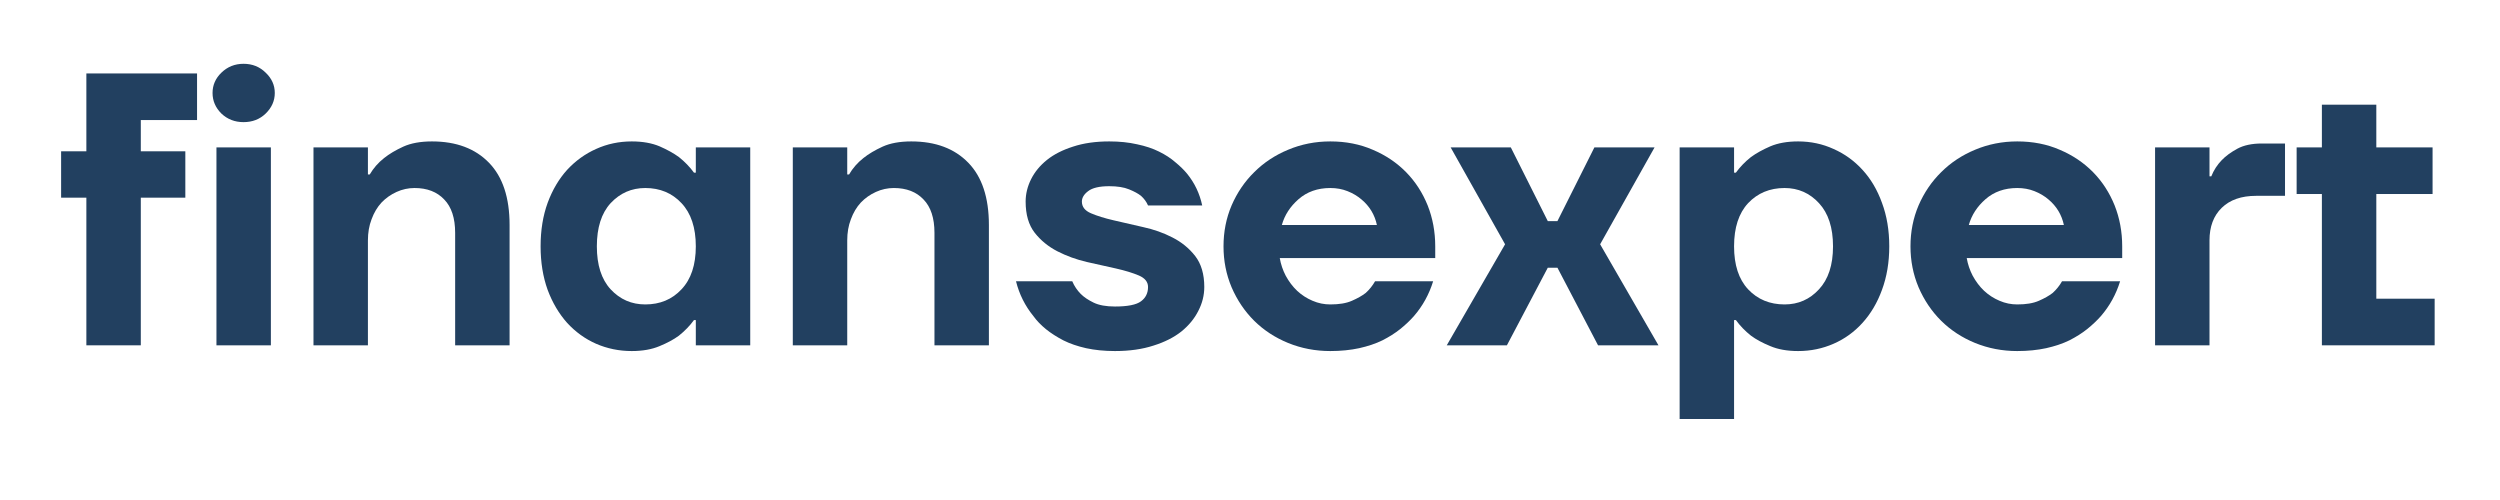
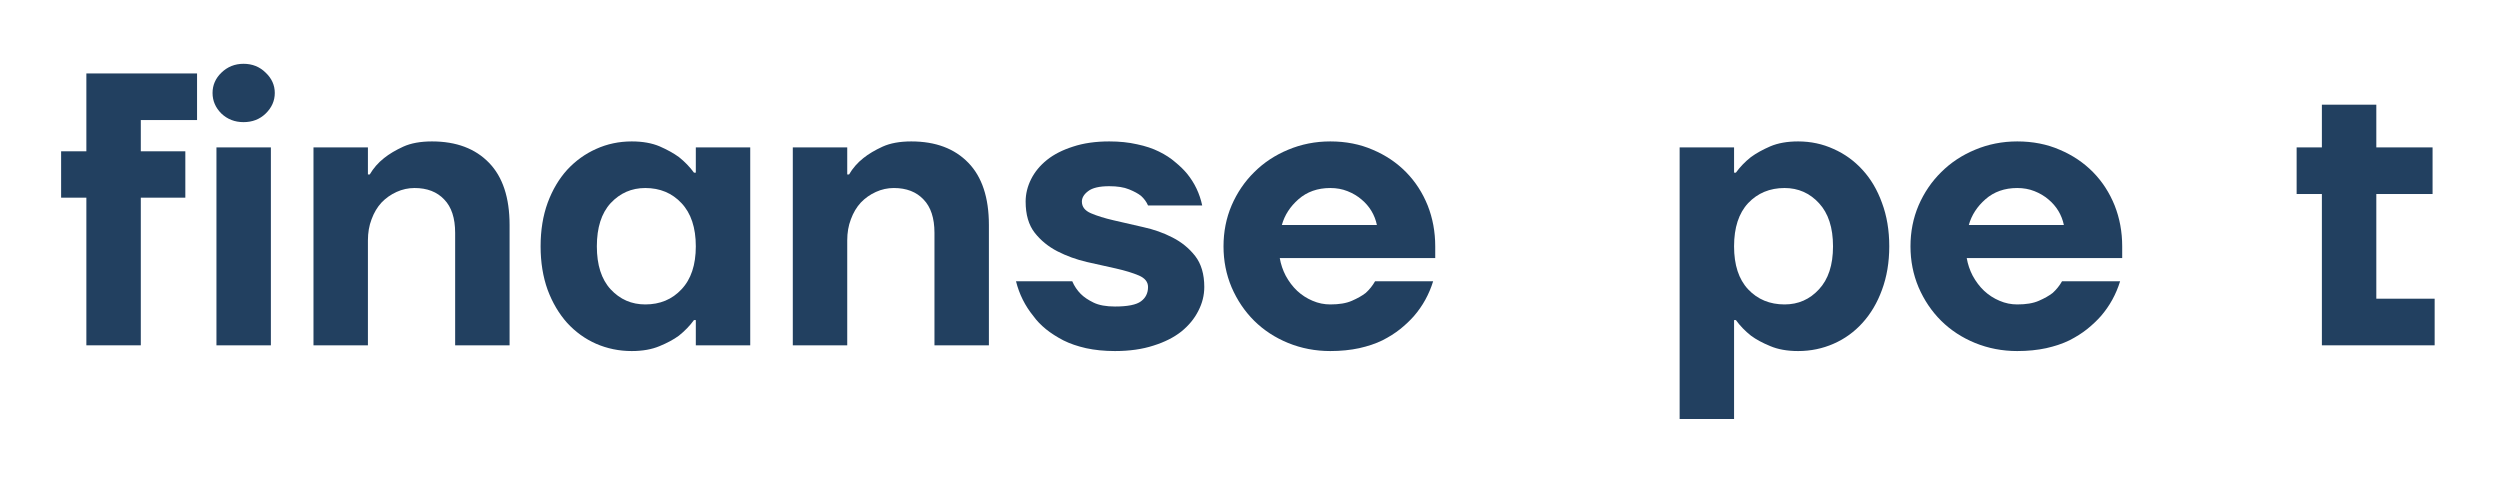
<svg xmlns="http://www.w3.org/2000/svg" width="200" viewBox="0 0 150 30" height="40" preserveAspectRatio="xMidYMid meet">
  <defs>
    <g />
  </defs>
  <g fill="#224060" fill-opacity="1">
    <g transform="translate(3.323, 20.719)">
      <g>
        <path d="M 1.859 -8.859 L 0.344 -8.859 L 0.344 -11.641 L 1.859 -11.641 L 1.859 -16.312 L 8.5 -16.312 L 8.5 -13.516 L 5.125 -13.516 L 5.125 -11.641 L 7.797 -11.641 L 7.797 -8.859 L 5.125 -8.859 L 5.125 0 L 1.859 0 Z M 1.859 -8.859 " />
      </g>
    </g>
  </g>
  <g fill="#224060" fill-opacity="1">
    <g transform="translate(11.706, 20.719)">
      <g>
        <path d="M 1.281 -11.875 L 4.547 -11.875 L 4.547 0 L 1.281 0 Z M 2.906 -13.391 C 2.383 -13.391 1.941 -13.562 1.578 -13.906 C 1.223 -14.258 1.047 -14.672 1.047 -15.141 C 1.047 -15.609 1.223 -16.016 1.578 -16.359 C 1.941 -16.711 2.383 -16.891 2.906 -16.891 C 3.438 -16.891 3.879 -16.711 4.234 -16.359 C 4.598 -16.016 4.781 -15.609 4.781 -15.141 C 4.781 -14.672 4.598 -14.258 4.234 -13.906 C 3.879 -13.562 3.438 -13.391 2.906 -13.391 Z M 2.906 -13.391 " />
      </g>
    </g>
  </g>
  <g fill="#224060" fill-opacity="1">
    <g transform="translate(17.528, 20.719)">
      <g>
        <path d="M 1.281 -11.875 L 4.547 -11.875 L 4.547 -10.25 L 4.656 -10.25 C 4.875 -10.625 5.16 -10.953 5.516 -11.234 C 5.828 -11.484 6.211 -11.711 6.672 -11.922 C 7.129 -12.129 7.703 -12.234 8.391 -12.234 C 9.848 -12.234 10.988 -11.805 11.812 -10.953 C 12.633 -10.109 13.047 -8.863 13.047 -7.219 L 13.047 0 L 9.781 0 L 9.781 -6.75 C 9.781 -7.633 9.562 -8.301 9.125 -8.75 C 8.695 -9.207 8.102 -9.438 7.344 -9.438 C 6.969 -9.438 6.609 -9.359 6.266 -9.203 C 5.922 -9.047 5.617 -8.832 5.359 -8.562 C 5.109 -8.289 4.91 -7.957 4.766 -7.562 C 4.617 -7.176 4.547 -6.754 4.547 -6.297 L 4.547 0 L 1.281 0 Z M 1.281 -11.875 " />
      </g>
    </g>
  </g>
  <g fill="#224060" fill-opacity="1">
    <g transform="translate(31.733, 20.719)">
      <g>
        <path d="M 6.172 0.344 C 5.41 0.344 4.695 0.195 4.031 -0.094 C 3.375 -0.383 2.797 -0.801 2.297 -1.344 C 1.805 -1.895 1.414 -2.555 1.125 -3.328 C 0.844 -4.109 0.703 -4.977 0.703 -5.938 C 0.703 -6.906 0.844 -7.773 1.125 -8.547 C 1.414 -9.328 1.805 -9.988 2.297 -10.531 C 2.797 -11.07 3.375 -11.488 4.031 -11.781 C 4.695 -12.082 5.41 -12.234 6.172 -12.234 C 6.828 -12.234 7.383 -12.133 7.844 -11.938 C 8.301 -11.738 8.688 -11.523 9 -11.297 C 9.352 -11.016 9.656 -10.703 9.906 -10.359 L 10.016 -10.359 L 10.016 -11.875 L 13.281 -11.875 L 13.281 0 L 10.016 0 L 10.016 -1.516 L 9.906 -1.516 C 9.656 -1.172 9.352 -0.859 9 -0.578 C 8.688 -0.348 8.301 -0.141 7.844 0.047 C 7.383 0.242 6.828 0.344 6.172 0.344 Z M 6.984 -2.453 C 7.867 -2.453 8.594 -2.754 9.156 -3.359 C 9.727 -3.961 10.016 -4.82 10.016 -5.938 C 10.016 -7.062 9.727 -7.926 9.156 -8.531 C 8.594 -9.133 7.867 -9.438 6.984 -9.438 C 6.16 -9.438 5.469 -9.133 4.906 -8.531 C 4.352 -7.926 4.078 -7.062 4.078 -5.938 C 4.078 -4.82 4.352 -3.961 4.906 -3.359 C 5.469 -2.754 6.16 -2.453 6.984 -2.453 Z M 6.984 -2.453 " />
      </g>
    </g>
  </g>
  <g fill="#224060" fill-opacity="1">
    <g transform="translate(46.287, 20.719)">
      <g>
        <path d="M 1.281 -11.875 L 4.547 -11.875 L 4.547 -10.25 L 4.656 -10.25 C 4.875 -10.625 5.16 -10.953 5.516 -11.234 C 5.828 -11.484 6.211 -11.711 6.672 -11.922 C 7.129 -12.129 7.703 -12.234 8.391 -12.234 C 9.848 -12.234 10.988 -11.805 11.812 -10.953 C 12.633 -10.109 13.047 -8.863 13.047 -7.219 L 13.047 0 L 9.781 0 L 9.781 -6.75 C 9.781 -7.633 9.562 -8.301 9.125 -8.75 C 8.695 -9.207 8.102 -9.438 7.344 -9.438 C 6.969 -9.438 6.609 -9.359 6.266 -9.203 C 5.922 -9.047 5.617 -8.832 5.359 -8.562 C 5.109 -8.289 4.91 -7.957 4.766 -7.562 C 4.617 -7.176 4.547 -6.754 4.547 -6.297 L 4.547 0 L 1.281 0 Z M 1.281 -11.875 " />
      </g>
    </g>
  </g>
  <g fill="#224060" fill-opacity="1">
    <g transform="translate(60.491, 20.719)">
      <g>
        <path d="M 6.406 0.344 C 5.77 0.344 5.191 0.285 4.672 0.172 C 4.16 0.055 3.707 -0.098 3.312 -0.297 C 2.914 -0.504 2.566 -0.727 2.266 -0.969 C 1.961 -1.219 1.711 -1.477 1.516 -1.75 C 1.016 -2.363 0.664 -3.062 0.469 -3.844 L 3.844 -3.844 C 3.969 -3.551 4.141 -3.297 4.359 -3.078 C 4.547 -2.891 4.801 -2.719 5.125 -2.562 C 5.445 -2.406 5.875 -2.328 6.406 -2.328 C 7.164 -2.328 7.688 -2.43 7.969 -2.641 C 8.25 -2.848 8.391 -3.133 8.391 -3.5 C 8.391 -3.801 8.207 -4.031 7.844 -4.188 C 7.477 -4.344 7.02 -4.484 6.469 -4.609 C 5.926 -4.734 5.344 -4.863 4.719 -5 C 4.094 -5.145 3.504 -5.359 2.953 -5.641 C 2.41 -5.922 1.957 -6.289 1.594 -6.75 C 1.227 -7.219 1.047 -7.844 1.047 -8.625 C 1.047 -9.082 1.156 -9.531 1.375 -9.969 C 1.594 -10.406 1.91 -10.789 2.328 -11.125 C 2.742 -11.457 3.266 -11.723 3.891 -11.922 C 4.516 -12.129 5.238 -12.234 6.062 -12.234 C 6.676 -12.234 7.234 -12.176 7.734 -12.062 C 8.234 -11.957 8.672 -11.812 9.047 -11.625 C 9.43 -11.438 9.758 -11.223 10.031 -10.984 C 10.312 -10.754 10.547 -10.523 10.734 -10.297 C 11.191 -9.734 11.492 -9.098 11.641 -8.391 L 8.391 -8.391 C 8.297 -8.609 8.156 -8.801 7.969 -8.969 C 7.801 -9.102 7.562 -9.234 7.25 -9.359 C 6.945 -9.484 6.551 -9.547 6.062 -9.547 C 5.469 -9.547 5.047 -9.445 4.797 -9.25 C 4.547 -9.062 4.422 -8.852 4.422 -8.625 C 4.422 -8.312 4.602 -8.078 4.969 -7.922 C 5.332 -7.766 5.785 -7.625 6.328 -7.5 C 6.879 -7.375 7.469 -7.238 8.094 -7.094 C 8.727 -6.957 9.316 -6.75 9.859 -6.469 C 10.398 -6.195 10.852 -5.828 11.219 -5.359 C 11.582 -4.891 11.766 -4.27 11.766 -3.5 C 11.766 -3 11.645 -2.52 11.406 -2.062 C 11.176 -1.602 10.836 -1.191 10.391 -0.828 C 9.941 -0.473 9.383 -0.191 8.719 0.016 C 8.051 0.234 7.281 0.344 6.406 0.344 Z M 6.406 0.344 " />
      </g>
    </g>
  </g>
  <g fill="#224060" fill-opacity="1">
    <g transform="translate(72.833, 20.719)">
      <g>
        <path d="M 6.984 0.344 C 6.086 0.344 5.242 0.18 4.453 -0.141 C 3.672 -0.461 2.992 -0.906 2.422 -1.469 C 1.848 -2.039 1.395 -2.711 1.062 -3.484 C 0.738 -4.254 0.578 -5.07 0.578 -5.938 C 0.578 -6.812 0.738 -7.629 1.062 -8.391 C 1.395 -9.16 1.848 -9.828 2.422 -10.391 C 2.992 -10.961 3.672 -11.41 4.453 -11.734 C 5.242 -12.066 6.086 -12.234 6.984 -12.234 C 7.922 -12.234 8.77 -12.066 9.531 -11.734 C 10.301 -11.41 10.969 -10.961 11.531 -10.391 C 12.094 -9.816 12.523 -9.148 12.828 -8.391 C 13.129 -7.629 13.281 -6.812 13.281 -5.938 L 13.281 -5.234 L 3.953 -5.234 C 4.016 -4.867 4.133 -4.516 4.312 -4.172 C 4.5 -3.828 4.727 -3.523 5 -3.266 C 5.27 -3.016 5.578 -2.816 5.922 -2.672 C 6.266 -2.523 6.617 -2.453 6.984 -2.453 C 7.516 -2.453 7.945 -2.523 8.281 -2.672 C 8.613 -2.816 8.891 -2.973 9.109 -3.141 C 9.336 -3.348 9.523 -3.582 9.672 -3.844 L 13.156 -3.844 C 12.914 -3.062 12.531 -2.363 12 -1.75 C 11.758 -1.477 11.484 -1.219 11.172 -0.969 C 10.867 -0.727 10.516 -0.504 10.109 -0.297 C 9.703 -0.098 9.238 0.055 8.719 0.172 C 8.195 0.285 7.617 0.344 6.984 0.344 Z M 9.781 -7.219 C 9.719 -7.52 9.609 -7.801 9.453 -8.062 C 9.297 -8.32 9.098 -8.551 8.859 -8.75 C 8.617 -8.957 8.336 -9.125 8.016 -9.25 C 7.703 -9.375 7.359 -9.438 6.984 -9.438 C 6.223 -9.438 5.586 -9.211 5.078 -8.766 C 4.578 -8.328 4.242 -7.812 4.078 -7.219 Z M 9.781 -7.219 " />
      </g>
    </g>
  </g>
  <g fill="#224060" fill-opacity="1">
    <g transform="translate(86.805, 20.719)">
      <g>
-         <path d="M 3.5 -6.062 L 0.234 -11.875 L 3.844 -11.875 L 6.062 -7.453 L 6.641 -7.453 L 8.859 -11.875 L 12.469 -11.875 L 9.203 -6.062 L 12.703 0 L 9.078 0 L 6.641 -4.656 L 6.062 -4.656 L 3.609 0 L 0 0 Z M 3.5 -6.062 " />
-       </g>
+         </g>
    </g>
  </g>
  <g fill="#224060" fill-opacity="1">
    <g transform="translate(99.497, 20.719)">
      <g>
        <path d="M 1.281 -11.875 L 4.547 -11.875 L 4.547 -10.359 L 4.656 -10.359 C 4.906 -10.703 5.207 -11.016 5.562 -11.297 C 5.875 -11.523 6.258 -11.738 6.719 -11.938 C 7.176 -12.133 7.734 -12.234 8.391 -12.234 C 9.148 -12.234 9.859 -12.082 10.516 -11.781 C 11.18 -11.488 11.758 -11.07 12.25 -10.531 C 12.75 -9.988 13.141 -9.328 13.422 -8.547 C 13.711 -7.773 13.859 -6.906 13.859 -5.938 C 13.859 -4.977 13.711 -4.109 13.422 -3.328 C 13.141 -2.555 12.75 -1.895 12.25 -1.344 C 11.758 -0.801 11.18 -0.383 10.516 -0.094 C 9.859 0.195 9.148 0.344 8.391 0.344 C 7.734 0.344 7.176 0.242 6.719 0.047 C 6.258 -0.141 5.875 -0.348 5.562 -0.578 C 5.207 -0.859 4.906 -1.172 4.656 -1.516 L 4.547 -1.516 L 4.547 4.422 L 1.281 4.422 Z M 7.578 -2.453 C 8.398 -2.453 9.086 -2.754 9.641 -3.359 C 10.203 -3.961 10.484 -4.82 10.484 -5.938 C 10.484 -7.062 10.203 -7.926 9.641 -8.531 C 9.086 -9.133 8.398 -9.438 7.578 -9.438 C 6.691 -9.438 5.961 -9.133 5.391 -8.531 C 4.828 -7.926 4.547 -7.062 4.547 -5.938 C 4.547 -4.82 4.828 -3.961 5.391 -3.359 C 5.961 -2.754 6.691 -2.453 7.578 -2.453 Z M 7.578 -2.453 " />
      </g>
    </g>
  </g>
  <g fill="#224060" fill-opacity="1">
    <g transform="translate(114.051, 20.719)">
      <g>
        <path d="M 6.984 0.344 C 6.086 0.344 5.242 0.18 4.453 -0.141 C 3.672 -0.461 2.992 -0.906 2.422 -1.469 C 1.848 -2.039 1.395 -2.711 1.062 -3.484 C 0.738 -4.254 0.578 -5.07 0.578 -5.938 C 0.578 -6.812 0.738 -7.629 1.062 -8.391 C 1.395 -9.16 1.848 -9.828 2.422 -10.391 C 2.992 -10.961 3.672 -11.41 4.453 -11.734 C 5.242 -12.066 6.086 -12.234 6.984 -12.234 C 7.922 -12.234 8.77 -12.066 9.531 -11.734 C 10.301 -11.41 10.969 -10.961 11.531 -10.391 C 12.094 -9.816 12.523 -9.148 12.828 -8.391 C 13.129 -7.629 13.281 -6.812 13.281 -5.938 L 13.281 -5.234 L 3.953 -5.234 C 4.016 -4.867 4.133 -4.516 4.312 -4.172 C 4.5 -3.828 4.727 -3.523 5 -3.266 C 5.27 -3.016 5.578 -2.816 5.922 -2.672 C 6.266 -2.523 6.617 -2.453 6.984 -2.453 C 7.516 -2.453 7.945 -2.523 8.281 -2.672 C 8.613 -2.816 8.891 -2.973 9.109 -3.141 C 9.336 -3.348 9.523 -3.582 9.672 -3.844 L 13.156 -3.844 C 12.914 -3.062 12.531 -2.363 12 -1.75 C 11.758 -1.477 11.484 -1.219 11.172 -0.969 C 10.867 -0.727 10.516 -0.504 10.109 -0.297 C 9.703 -0.098 9.238 0.055 8.719 0.172 C 8.195 0.285 7.617 0.344 6.984 0.344 Z M 9.781 -7.219 C 9.719 -7.52 9.609 -7.801 9.453 -8.062 C 9.297 -8.32 9.098 -8.551 8.859 -8.75 C 8.617 -8.957 8.336 -9.125 8.016 -9.25 C 7.703 -9.375 7.359 -9.438 6.984 -9.438 C 6.223 -9.438 5.586 -9.211 5.078 -8.766 C 4.578 -8.328 4.242 -7.812 4.078 -7.219 Z M 9.781 -7.219 " />
      </g>
    </g>
  </g>
  <g fill="#224060" fill-opacity="1">
    <g transform="translate(128.023, 20.719)">
      <g>
-         <path d="M 1.281 -11.875 L 4.547 -11.875 L 4.547 -10.141 L 4.656 -10.141 C 4.801 -10.504 5.008 -10.828 5.281 -11.109 C 5.52 -11.359 5.832 -11.586 6.219 -11.797 C 6.602 -12.004 7.094 -12.109 7.688 -12.109 L 9.078 -12.109 L 9.078 -8.969 L 7.344 -8.969 C 6.457 -8.969 5.77 -8.727 5.281 -8.25 C 4.789 -7.77 4.547 -7.117 4.547 -6.297 L 4.547 0 L 1.281 0 Z M 1.281 -11.875 " />
-       </g>
+         </g>
    </g>
  </g>
  <g fill="#224060" fill-opacity="1">
    <g transform="translate(137.454, 20.719)">
      <g>
        <path d="M 1.859 -9.078 L 0.344 -9.078 L 0.344 -11.875 L 1.859 -11.875 L 1.859 -14.438 L 5.125 -14.438 L 5.125 -11.875 L 8.5 -11.875 L 8.5 -9.078 L 5.125 -9.078 L 5.125 -2.797 L 8.625 -2.797 L 8.625 0 L 1.859 0 Z M 1.859 -9.078 " />
      </g>
    </g>
  </g>
</svg>